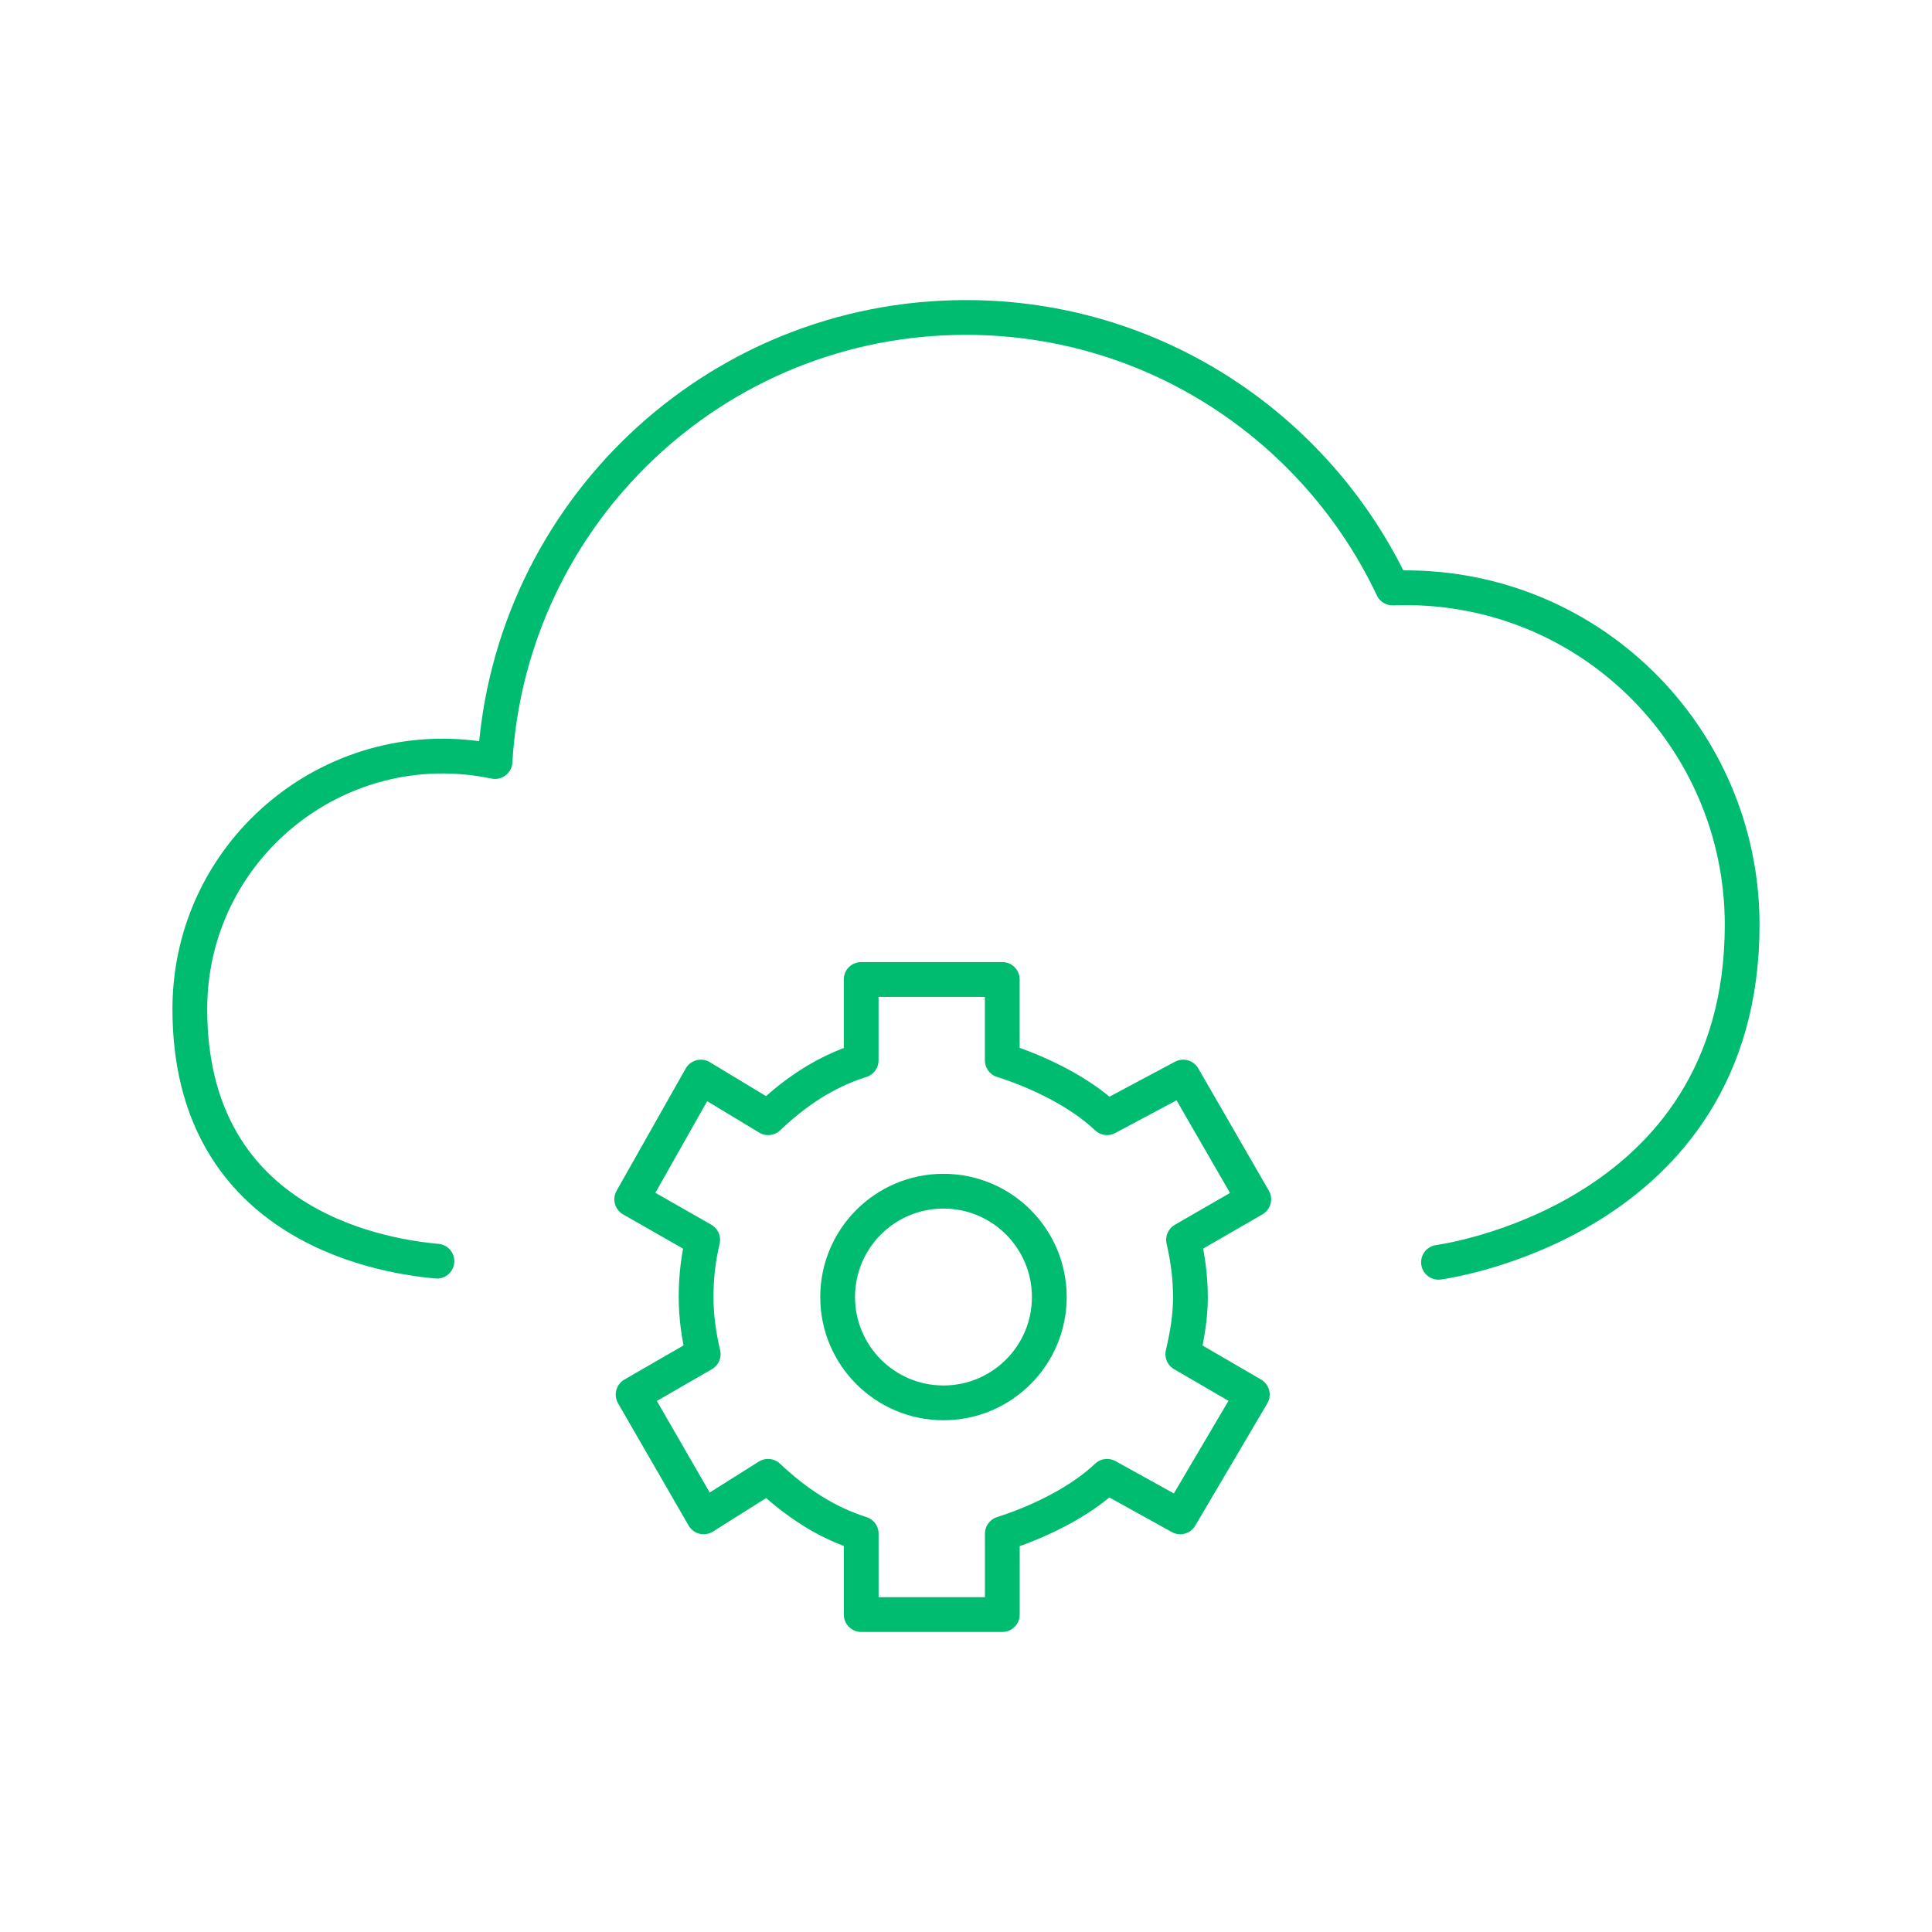
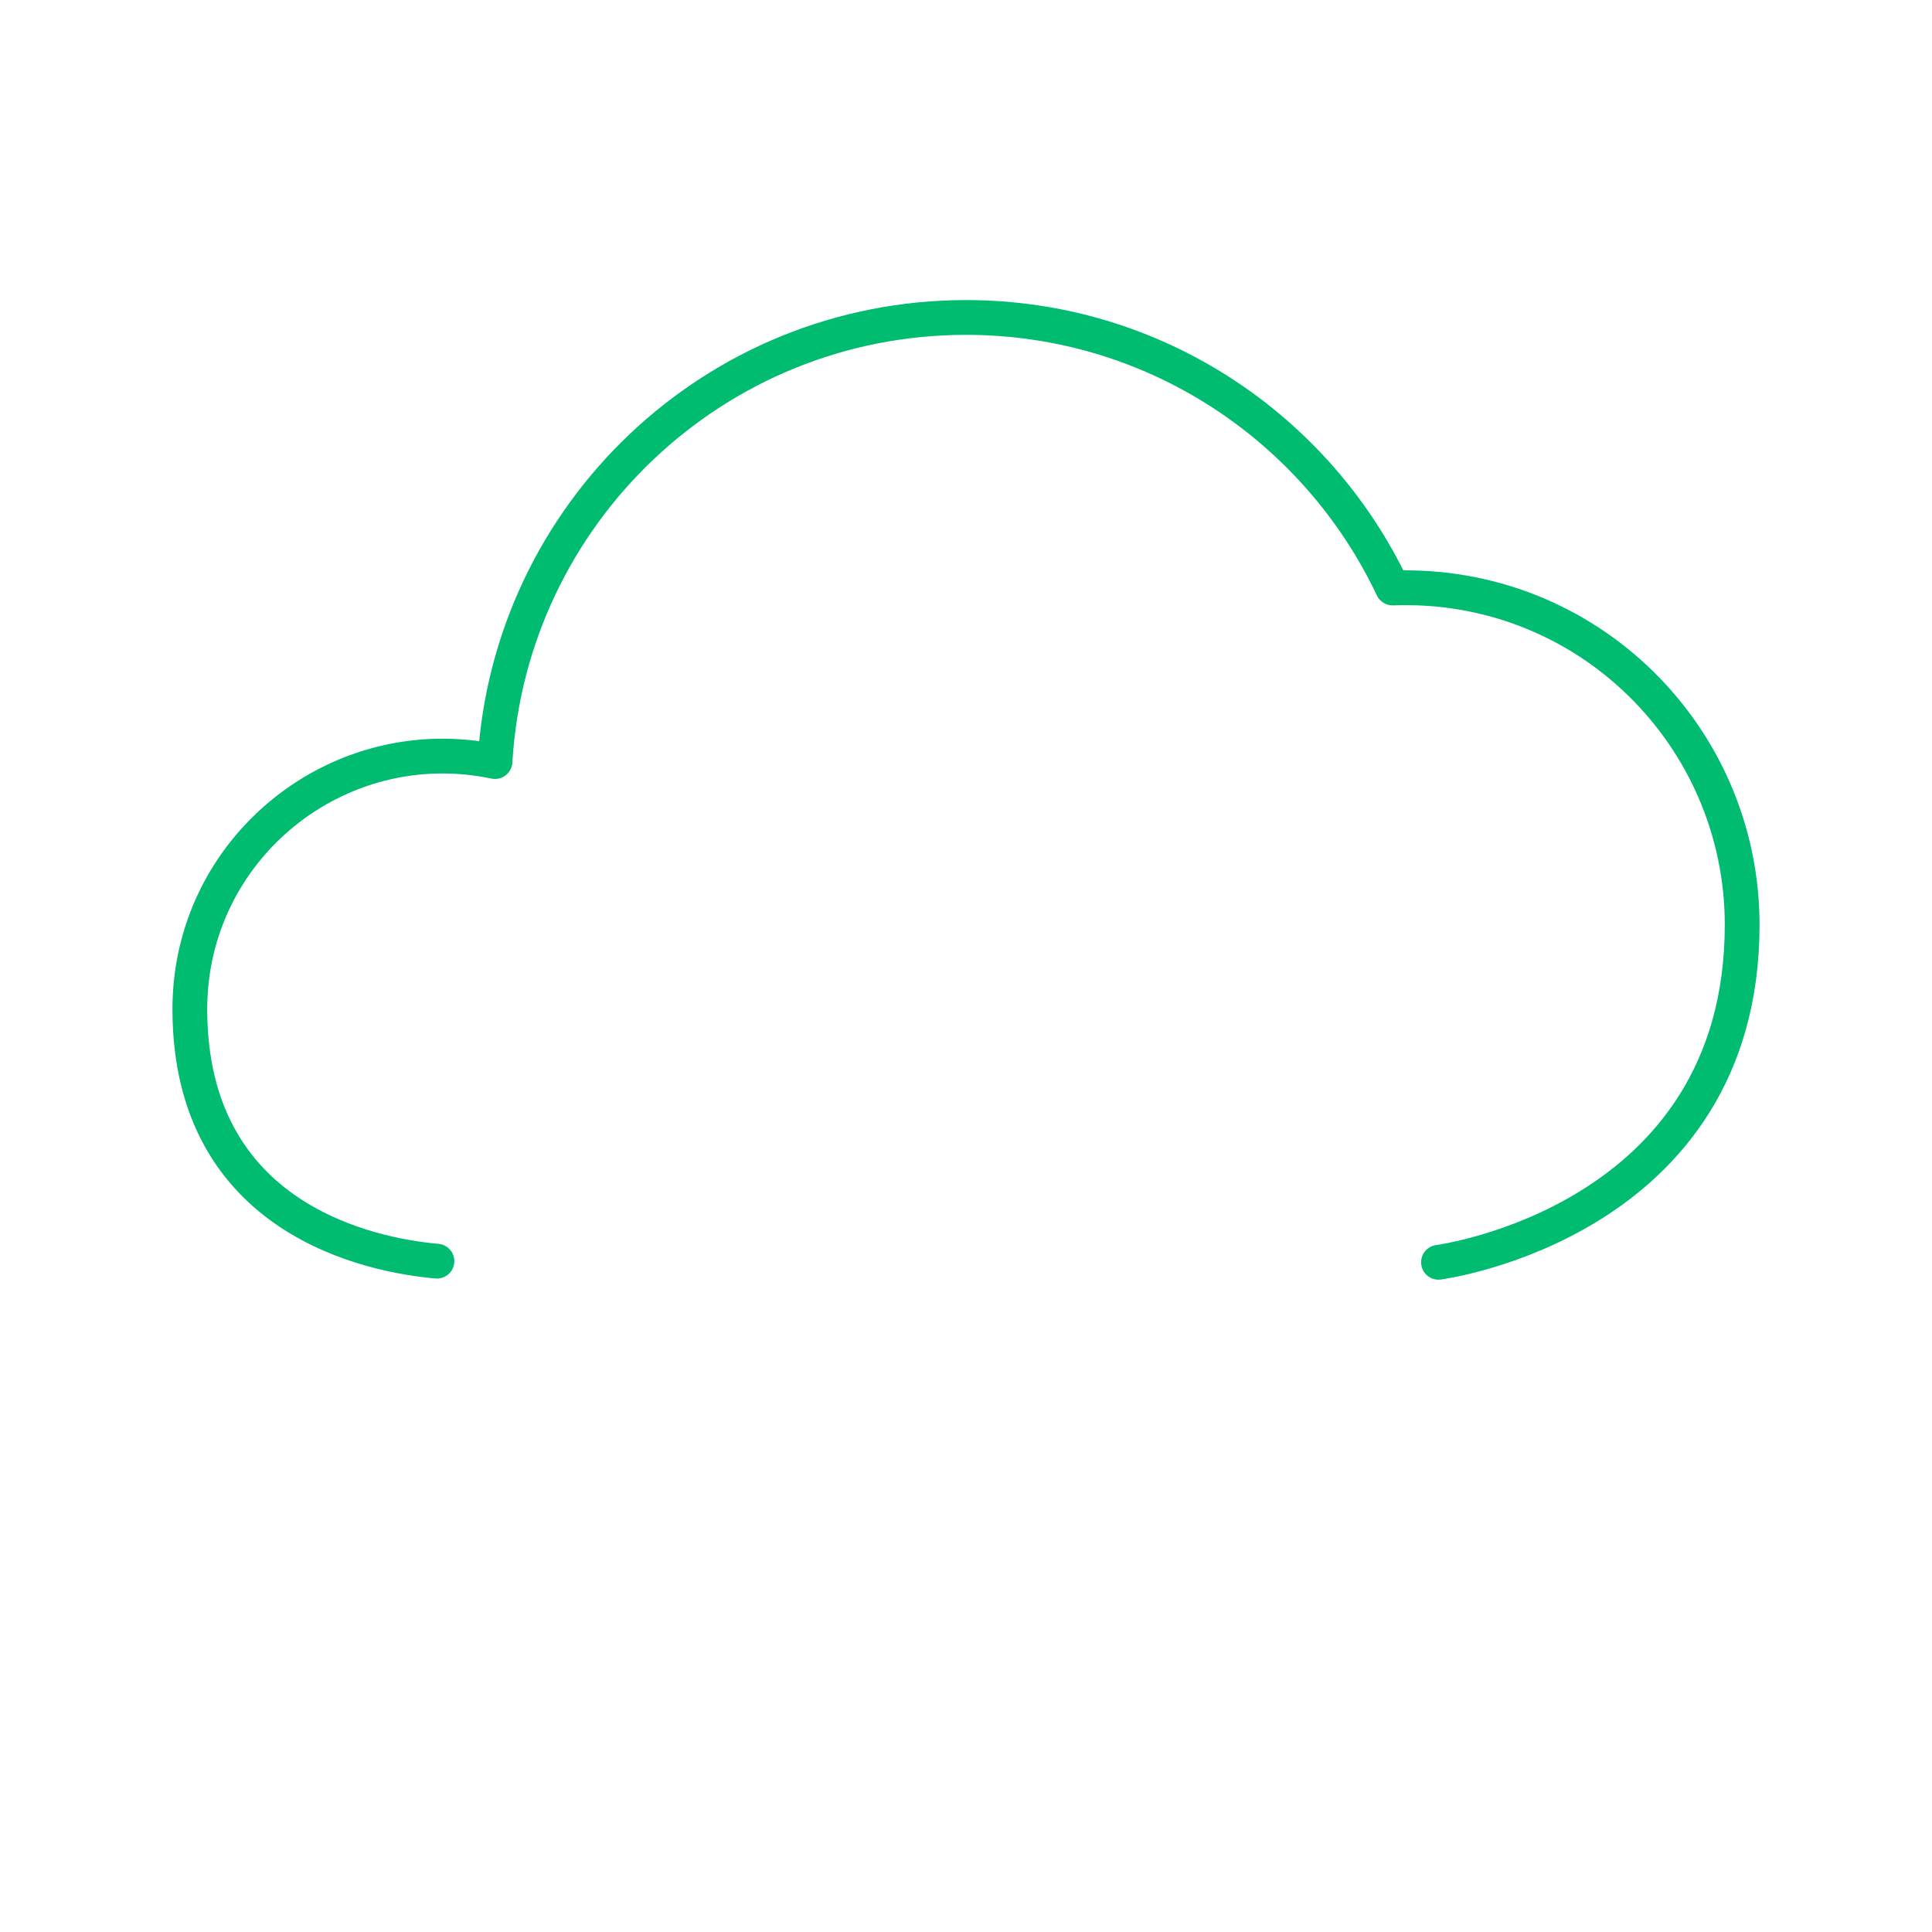
<svg xmlns="http://www.w3.org/2000/svg" id="Capa_1" viewBox="0 0 500 500">
  <defs>
    <style>
      .cls-1 {
        fill: none;
        stroke: #00bc70;
        stroke-linecap: round;
        stroke-linejoin: round;
        stroke-width: 9px;
      }
    </style>
  </defs>
  <g>
-     <path class="cls-1" d="M271.56,335.67c0,15.12-12.27,27.39-27.39,27.39s-27.39-12.27-27.39-27.39,12.25-27.39,27.39-27.39,27.39,12.27,27.39,27.39Z" />
-     <path class="cls-1" d="M308.08,335.67c0-5.12-.68-10.06-1.78-14.8l18.17-10.49-18.26-31.64-19.71,10.52c-7.17-6.81-17.98-11.95-27.11-14.84v-20.94h-36.52v20.94c-9.13,2.89-16.9,8.02-24.07,14.84l-17.42-10.52-17.89,31.64,18.37,10.49c-1.14,4.74-1.71,9.68-1.71,14.8s.71,10.02,1.84,14.78l-18.14,10.47,18.26,31.64,16.66-10.49c7.21,6.78,14.98,11.95,24.11,14.84v20.94h36.52v-20.94c9.13-2.89,19.96-8.06,27.11-14.84l18.94,10.49,18.65-31.64-17.99-10.47c1.12-4.76,1.98-9.68,1.98-14.78Z" />
-   </g>
+     </g>
  <path class="cls-1" d="M372.28,326.68s78.59-10.24,78.59-87.33c0-48.88-40.3-89.04-90.47-87.18-19.6-41.37-61.59-70.01-110.4-70.01-65.04,0-118.11,50.82-121.89,114.93-40.77-8.52-78.98,22.51-78.98,64.07,0,54.64,47.1,63.74,63.95,65.23" />
</svg>